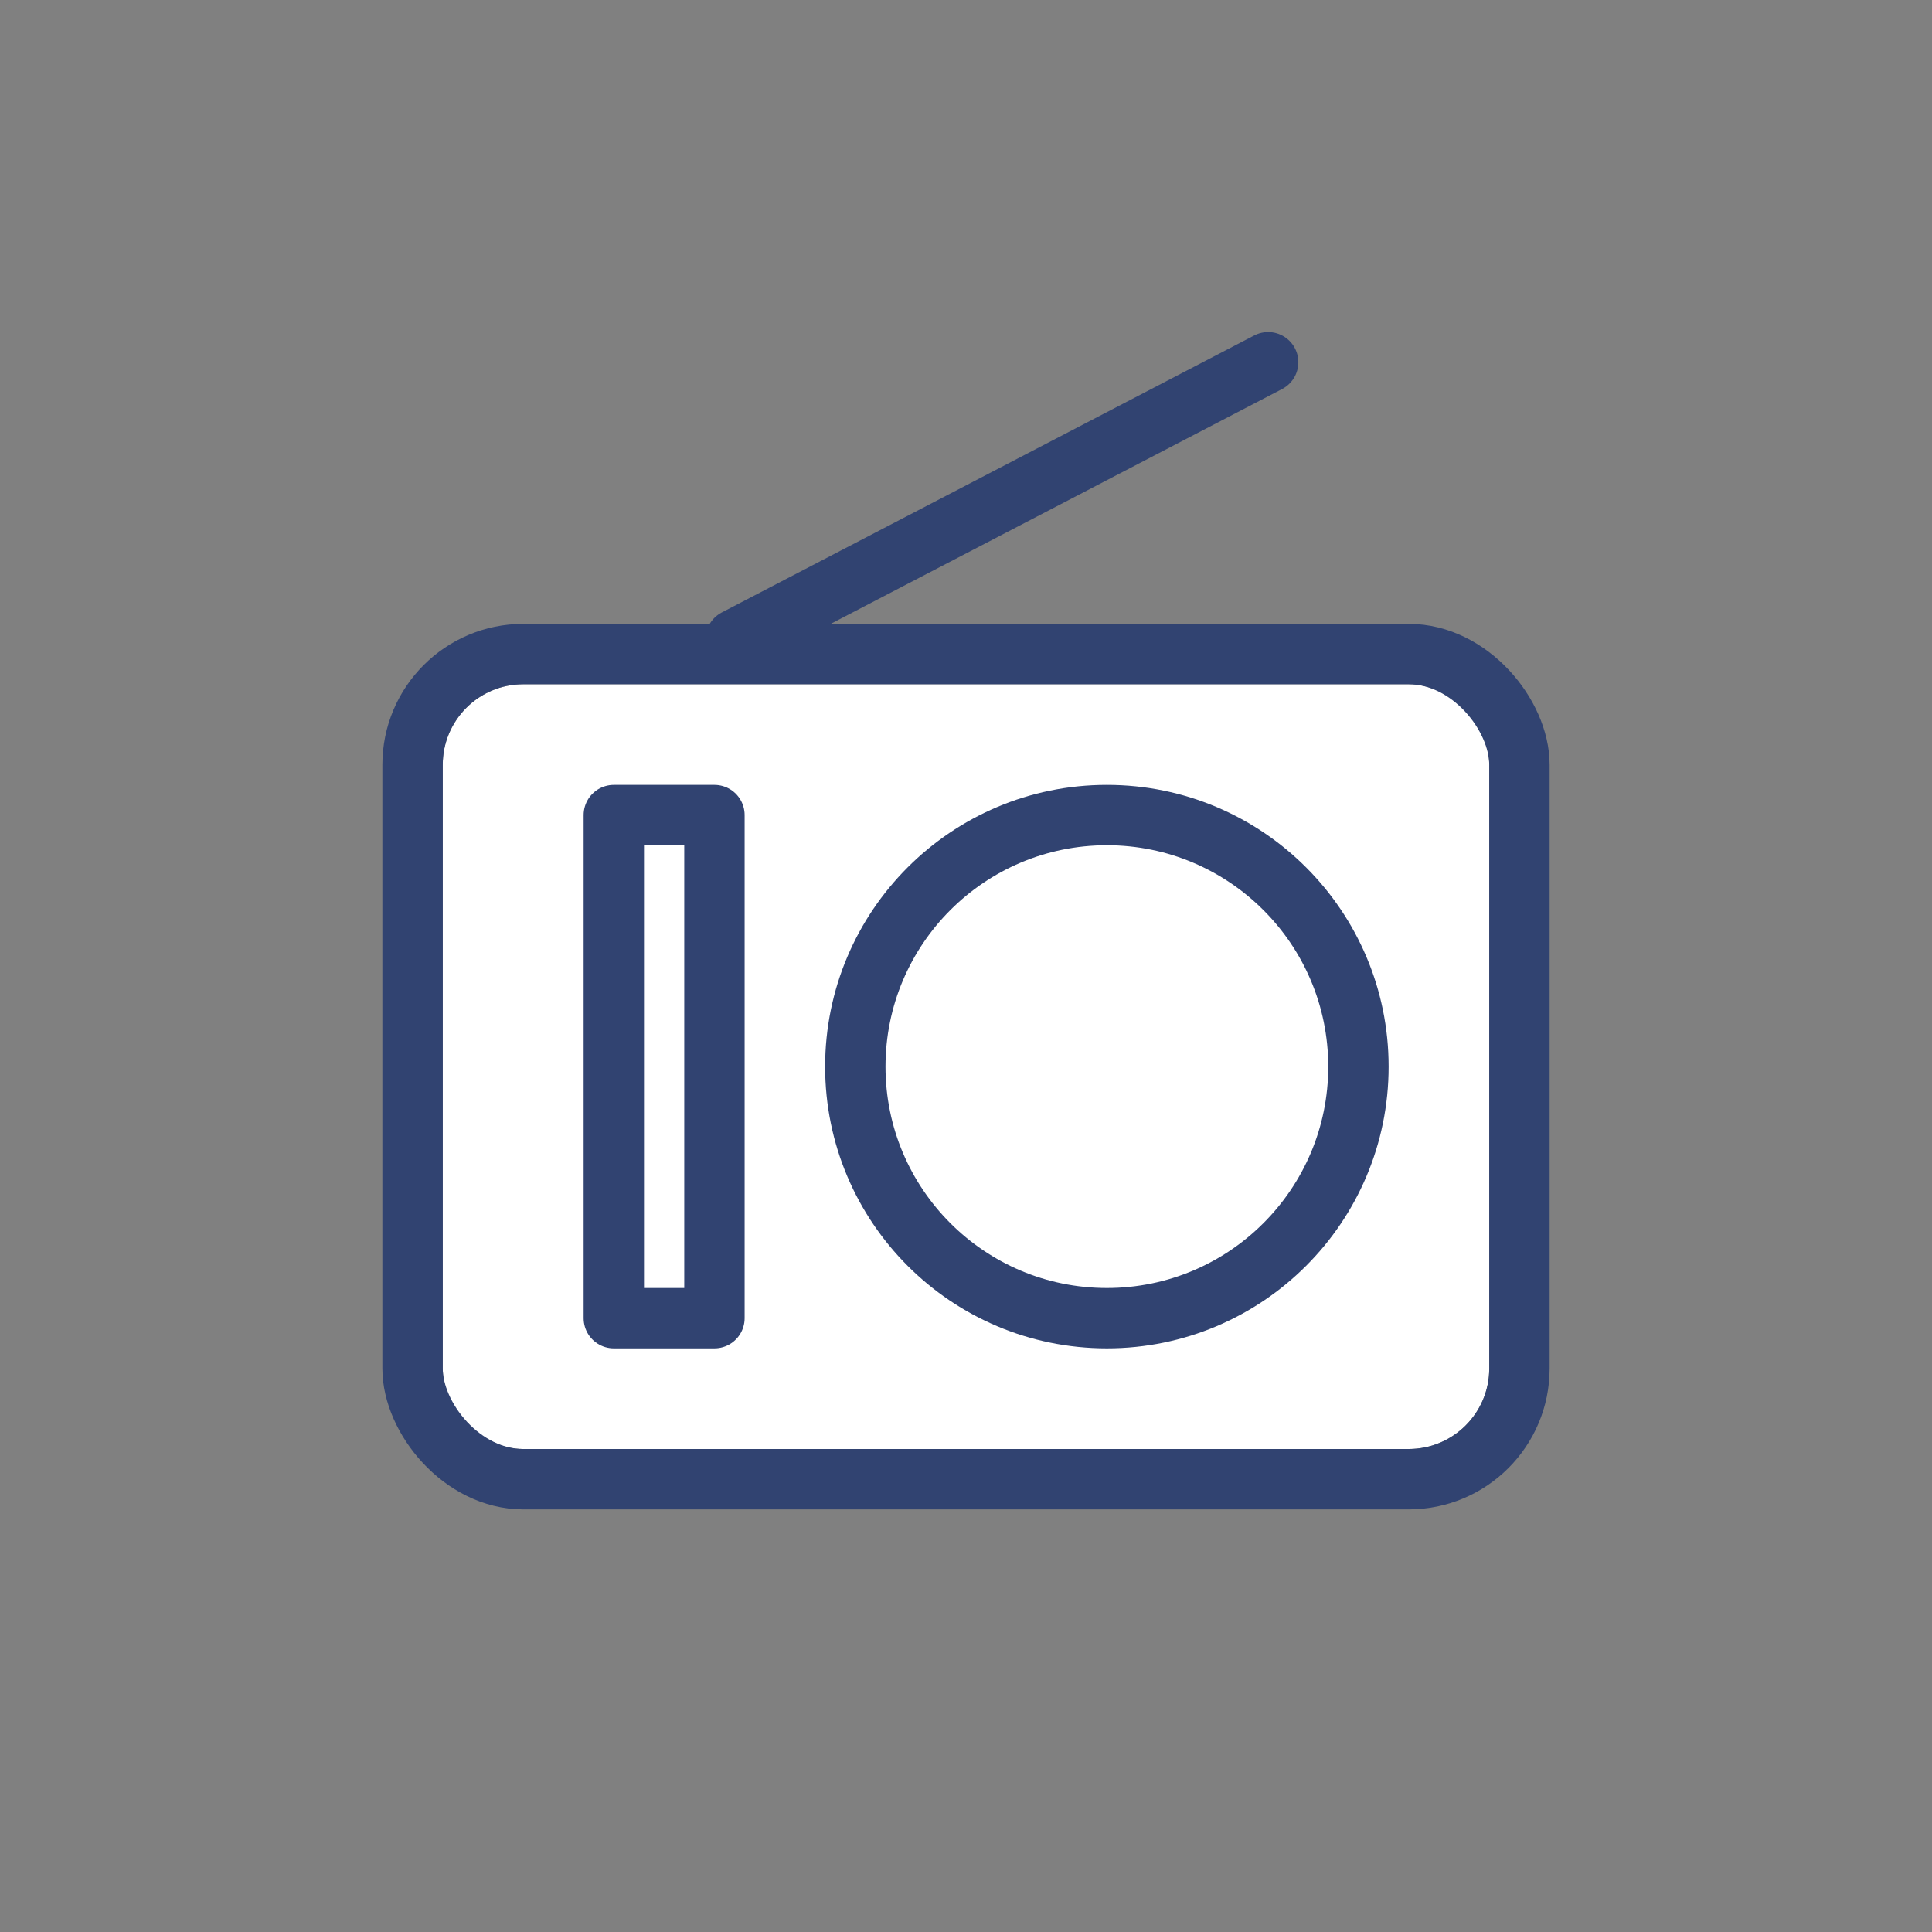
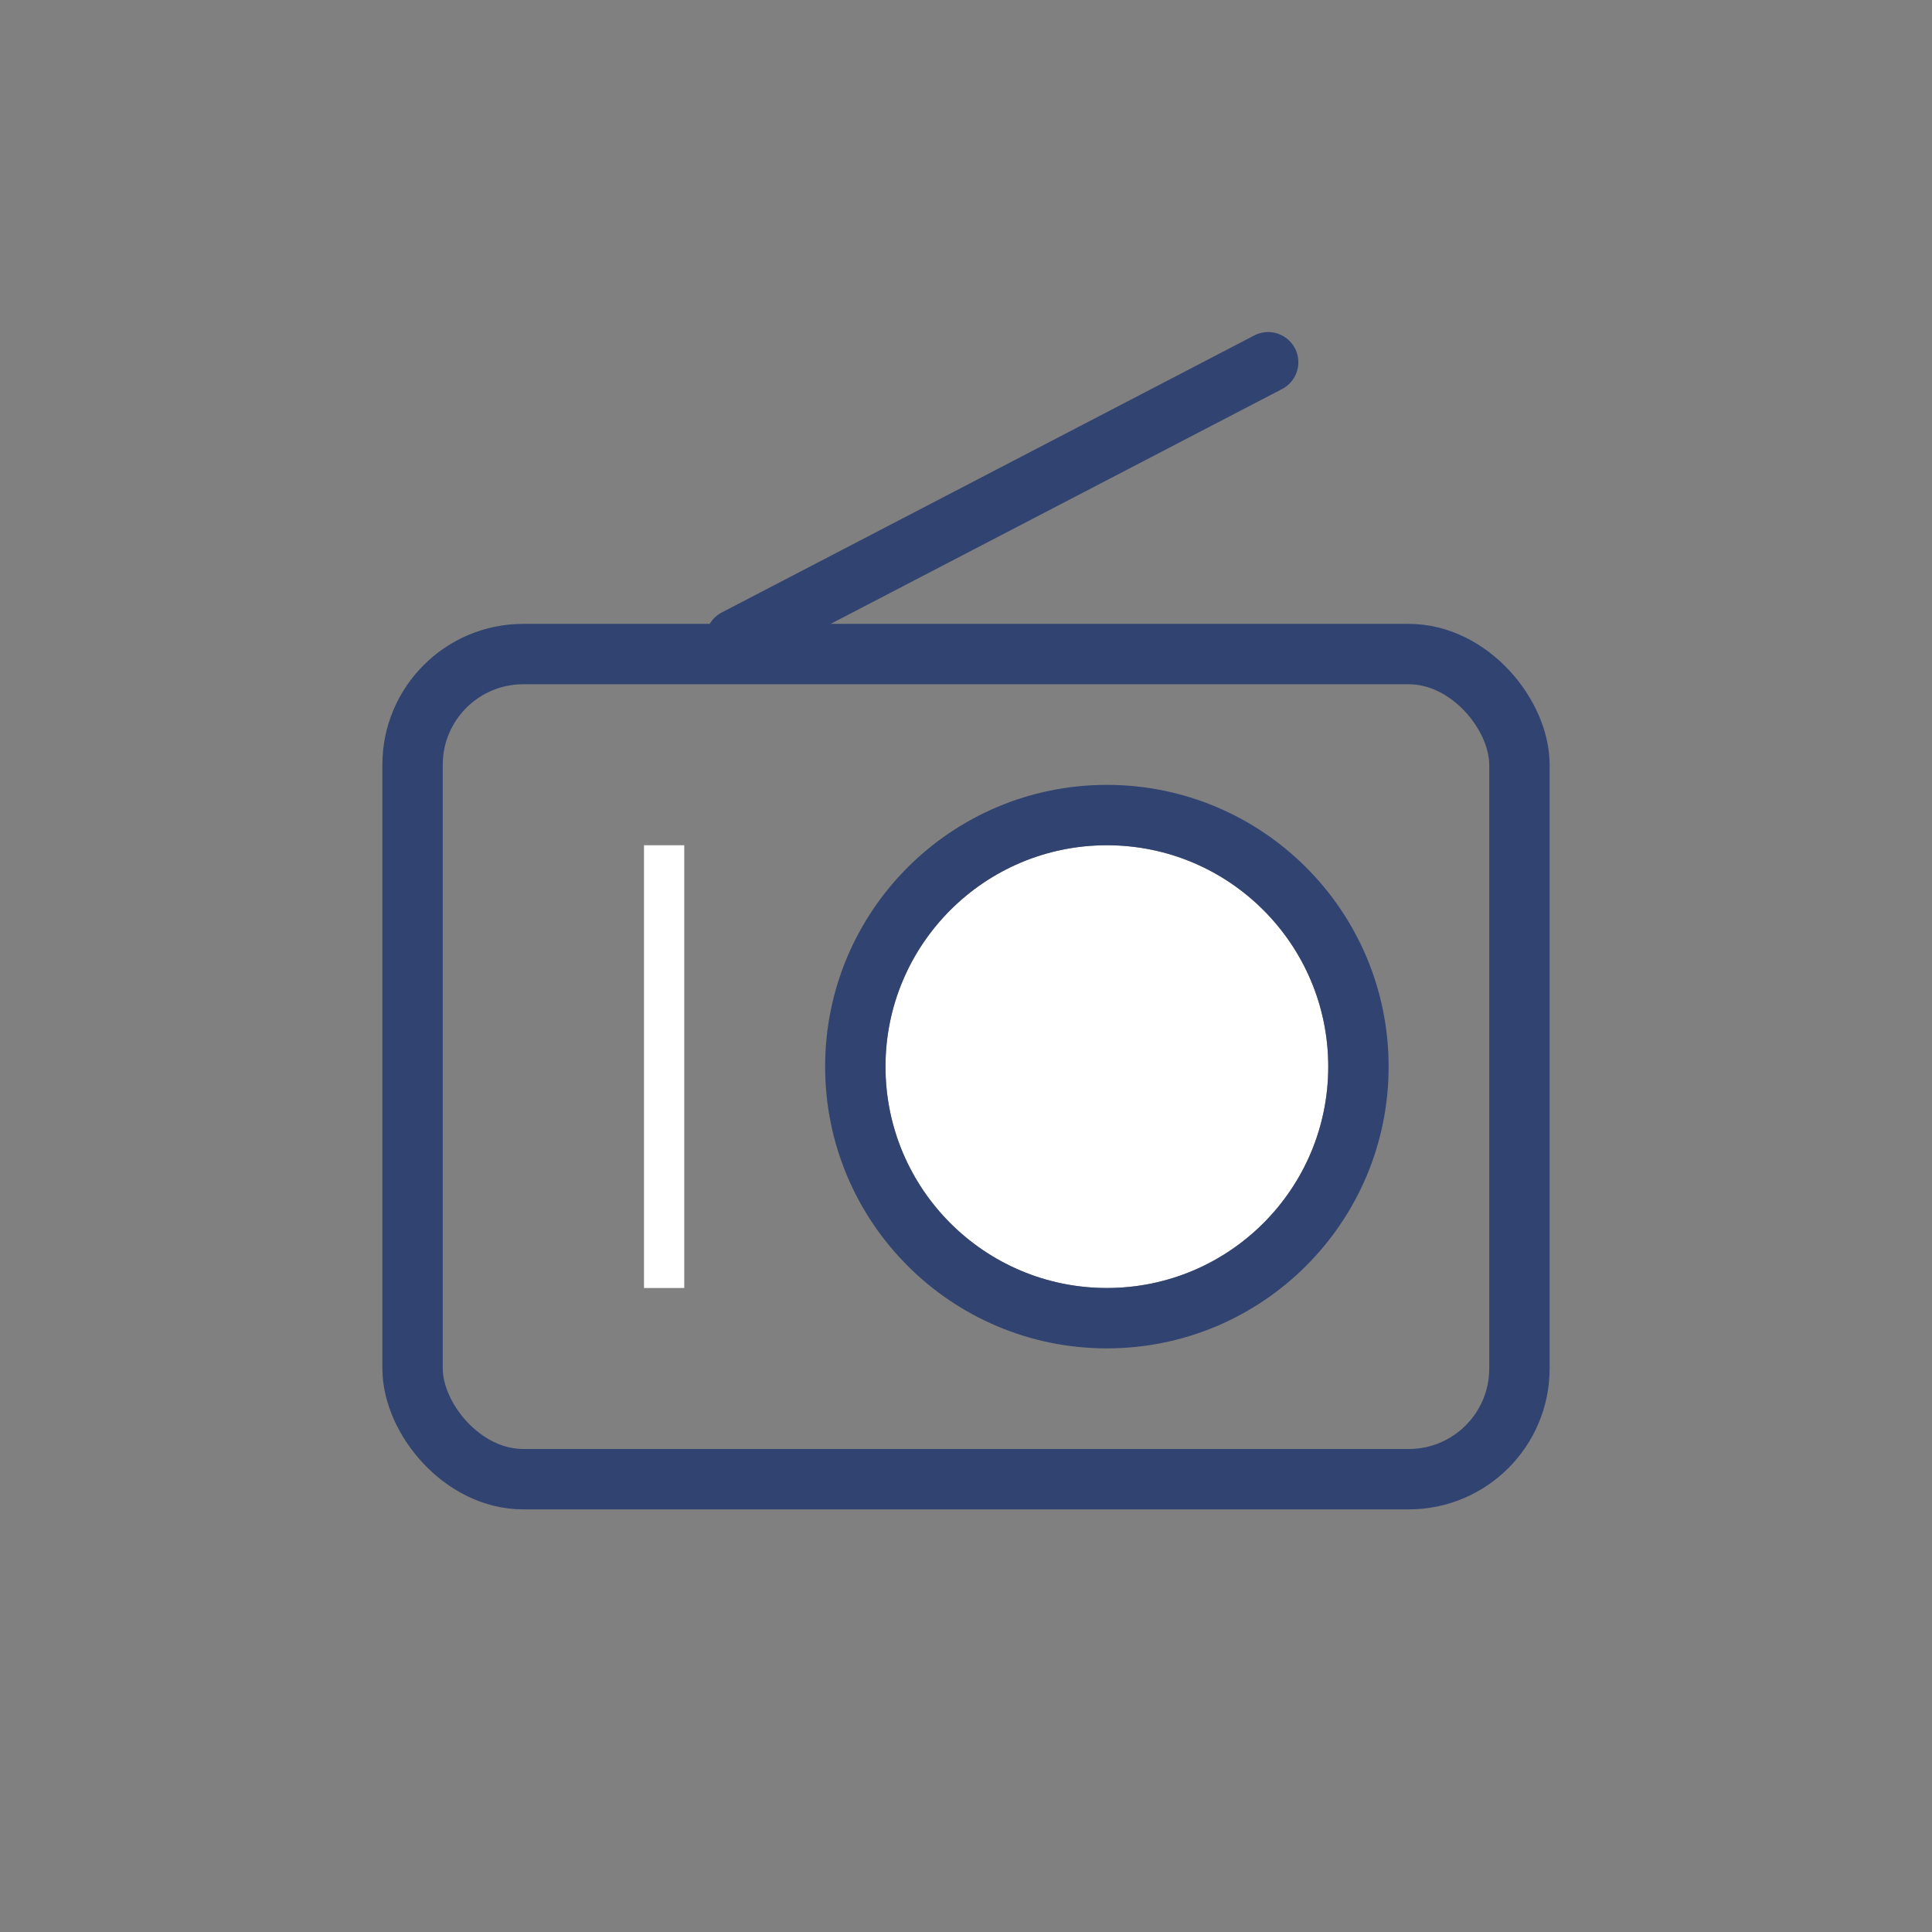
<svg xmlns="http://www.w3.org/2000/svg" id="fewo_icon-radio" width="48" height="48" viewBox="0 0 48 48">
  <rect x="0" y="0" width="48" height="48" fill="#808080" stroke="none" />
  <defs>
    <style>
            .cls-1{fill:#fff;stroke-linejoin:round;stroke:#314371;stroke-linecap:round;stroke-width:1.5px}.cls-3{fill:none}.cls-4{stroke:none}
        </style>
  </defs>
  <g id="Group_187" transform="translate(-650.549 -1563.415)">
    <g id="Rectangle_284" class="cls-1" transform="translate(661.549 1580.415)">
-       <rect width="26" height="19" class="cls-4" rx="2" />
      <rect width="27.5" height="20.5" x="-.75" y="-.75" class="cls-3" rx="2.75" />
    </g>
    <g id="Ellipse_156" class="cls-1" transform="translate(672.549 1584.415)">
      <circle cx="5.5" cy="5.5" r="5.5" class="cls-4" />
      <circle cx="5.5" cy="5.5" r="6.25" class="cls-3" />
    </g>
    <path id="Path_212" fill="none" stroke="#314371" stroke-linecap="round" stroke-width="1.5px" d="M-11428.5 1573.478l13.229-6.882" transform="translate(12097.327 5.819)" />
    <g id="Rectangle_285" class="cls-1">
      <path d="M0 0H1V11H0z" class="cls-4" transform="translate(666.549 1584.415)" />
-       <path d="M-0.75 -0.75H1.75V11.75H-0.75z" class="cls-3" transform="translate(666.549 1584.415)" />
    </g>
  </g>
  <path id="Rectangle_301" d="M0 0H48V48H0z" class="cls-3" />
</svg>